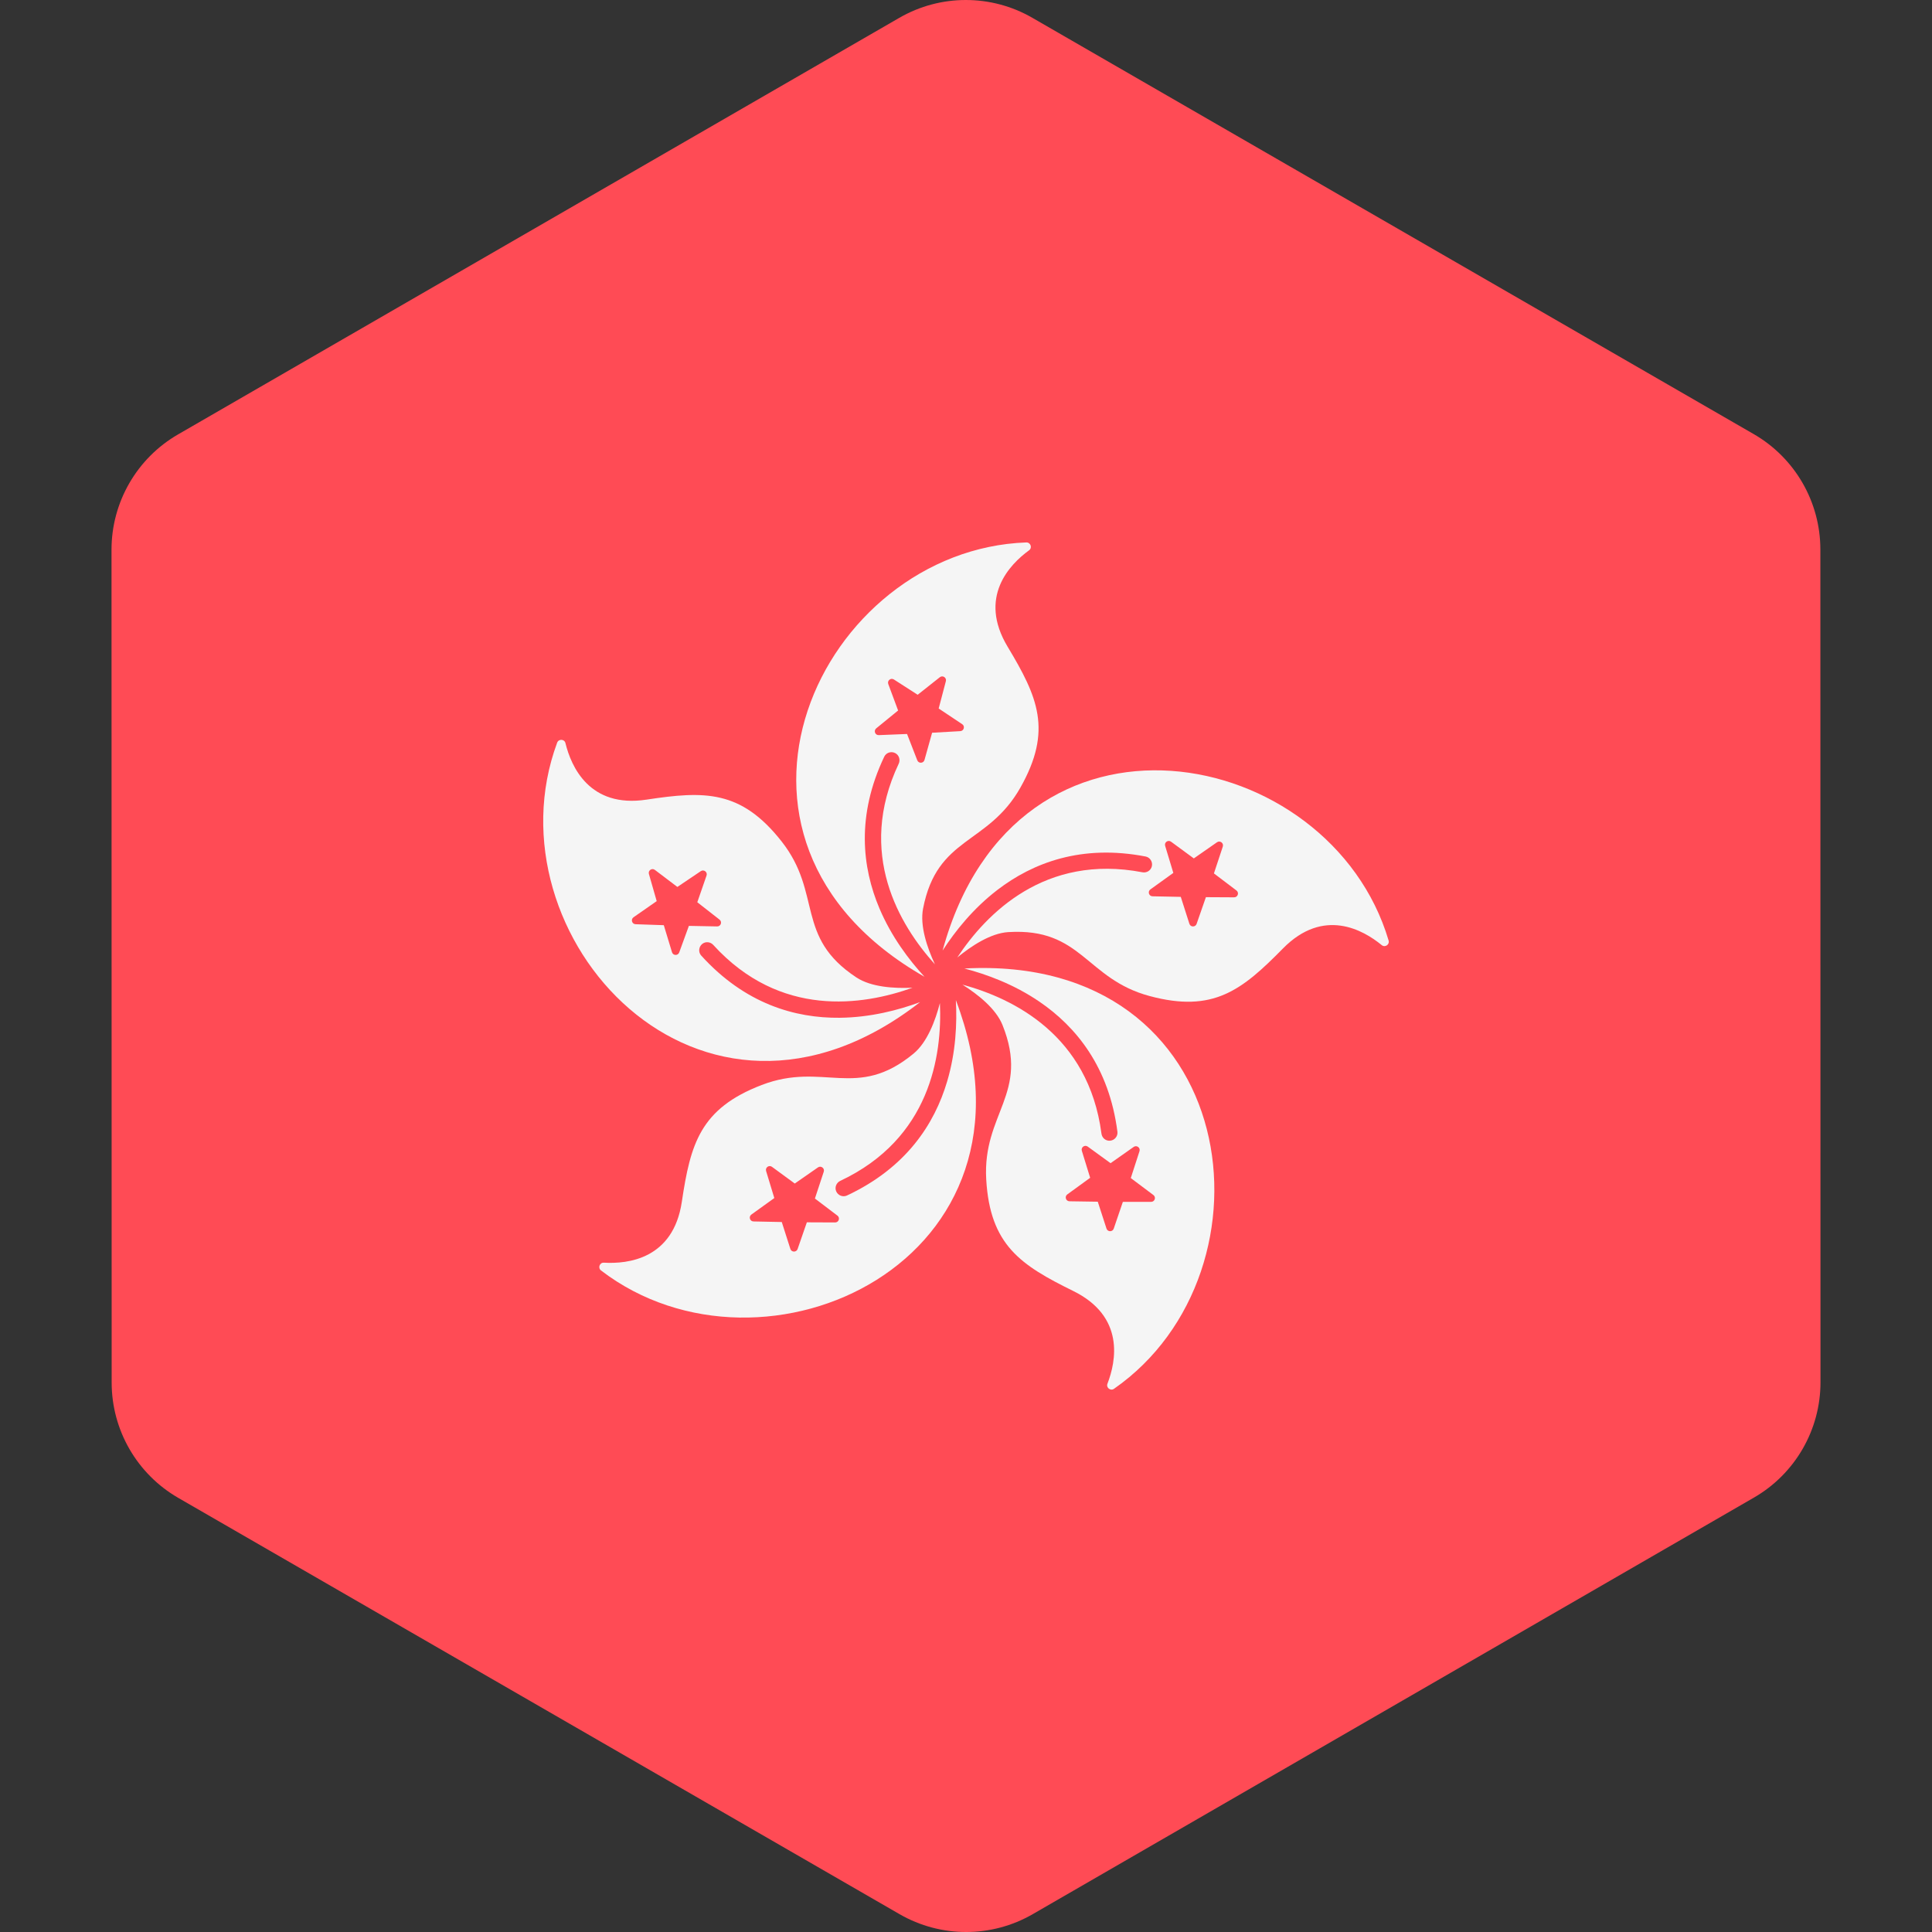
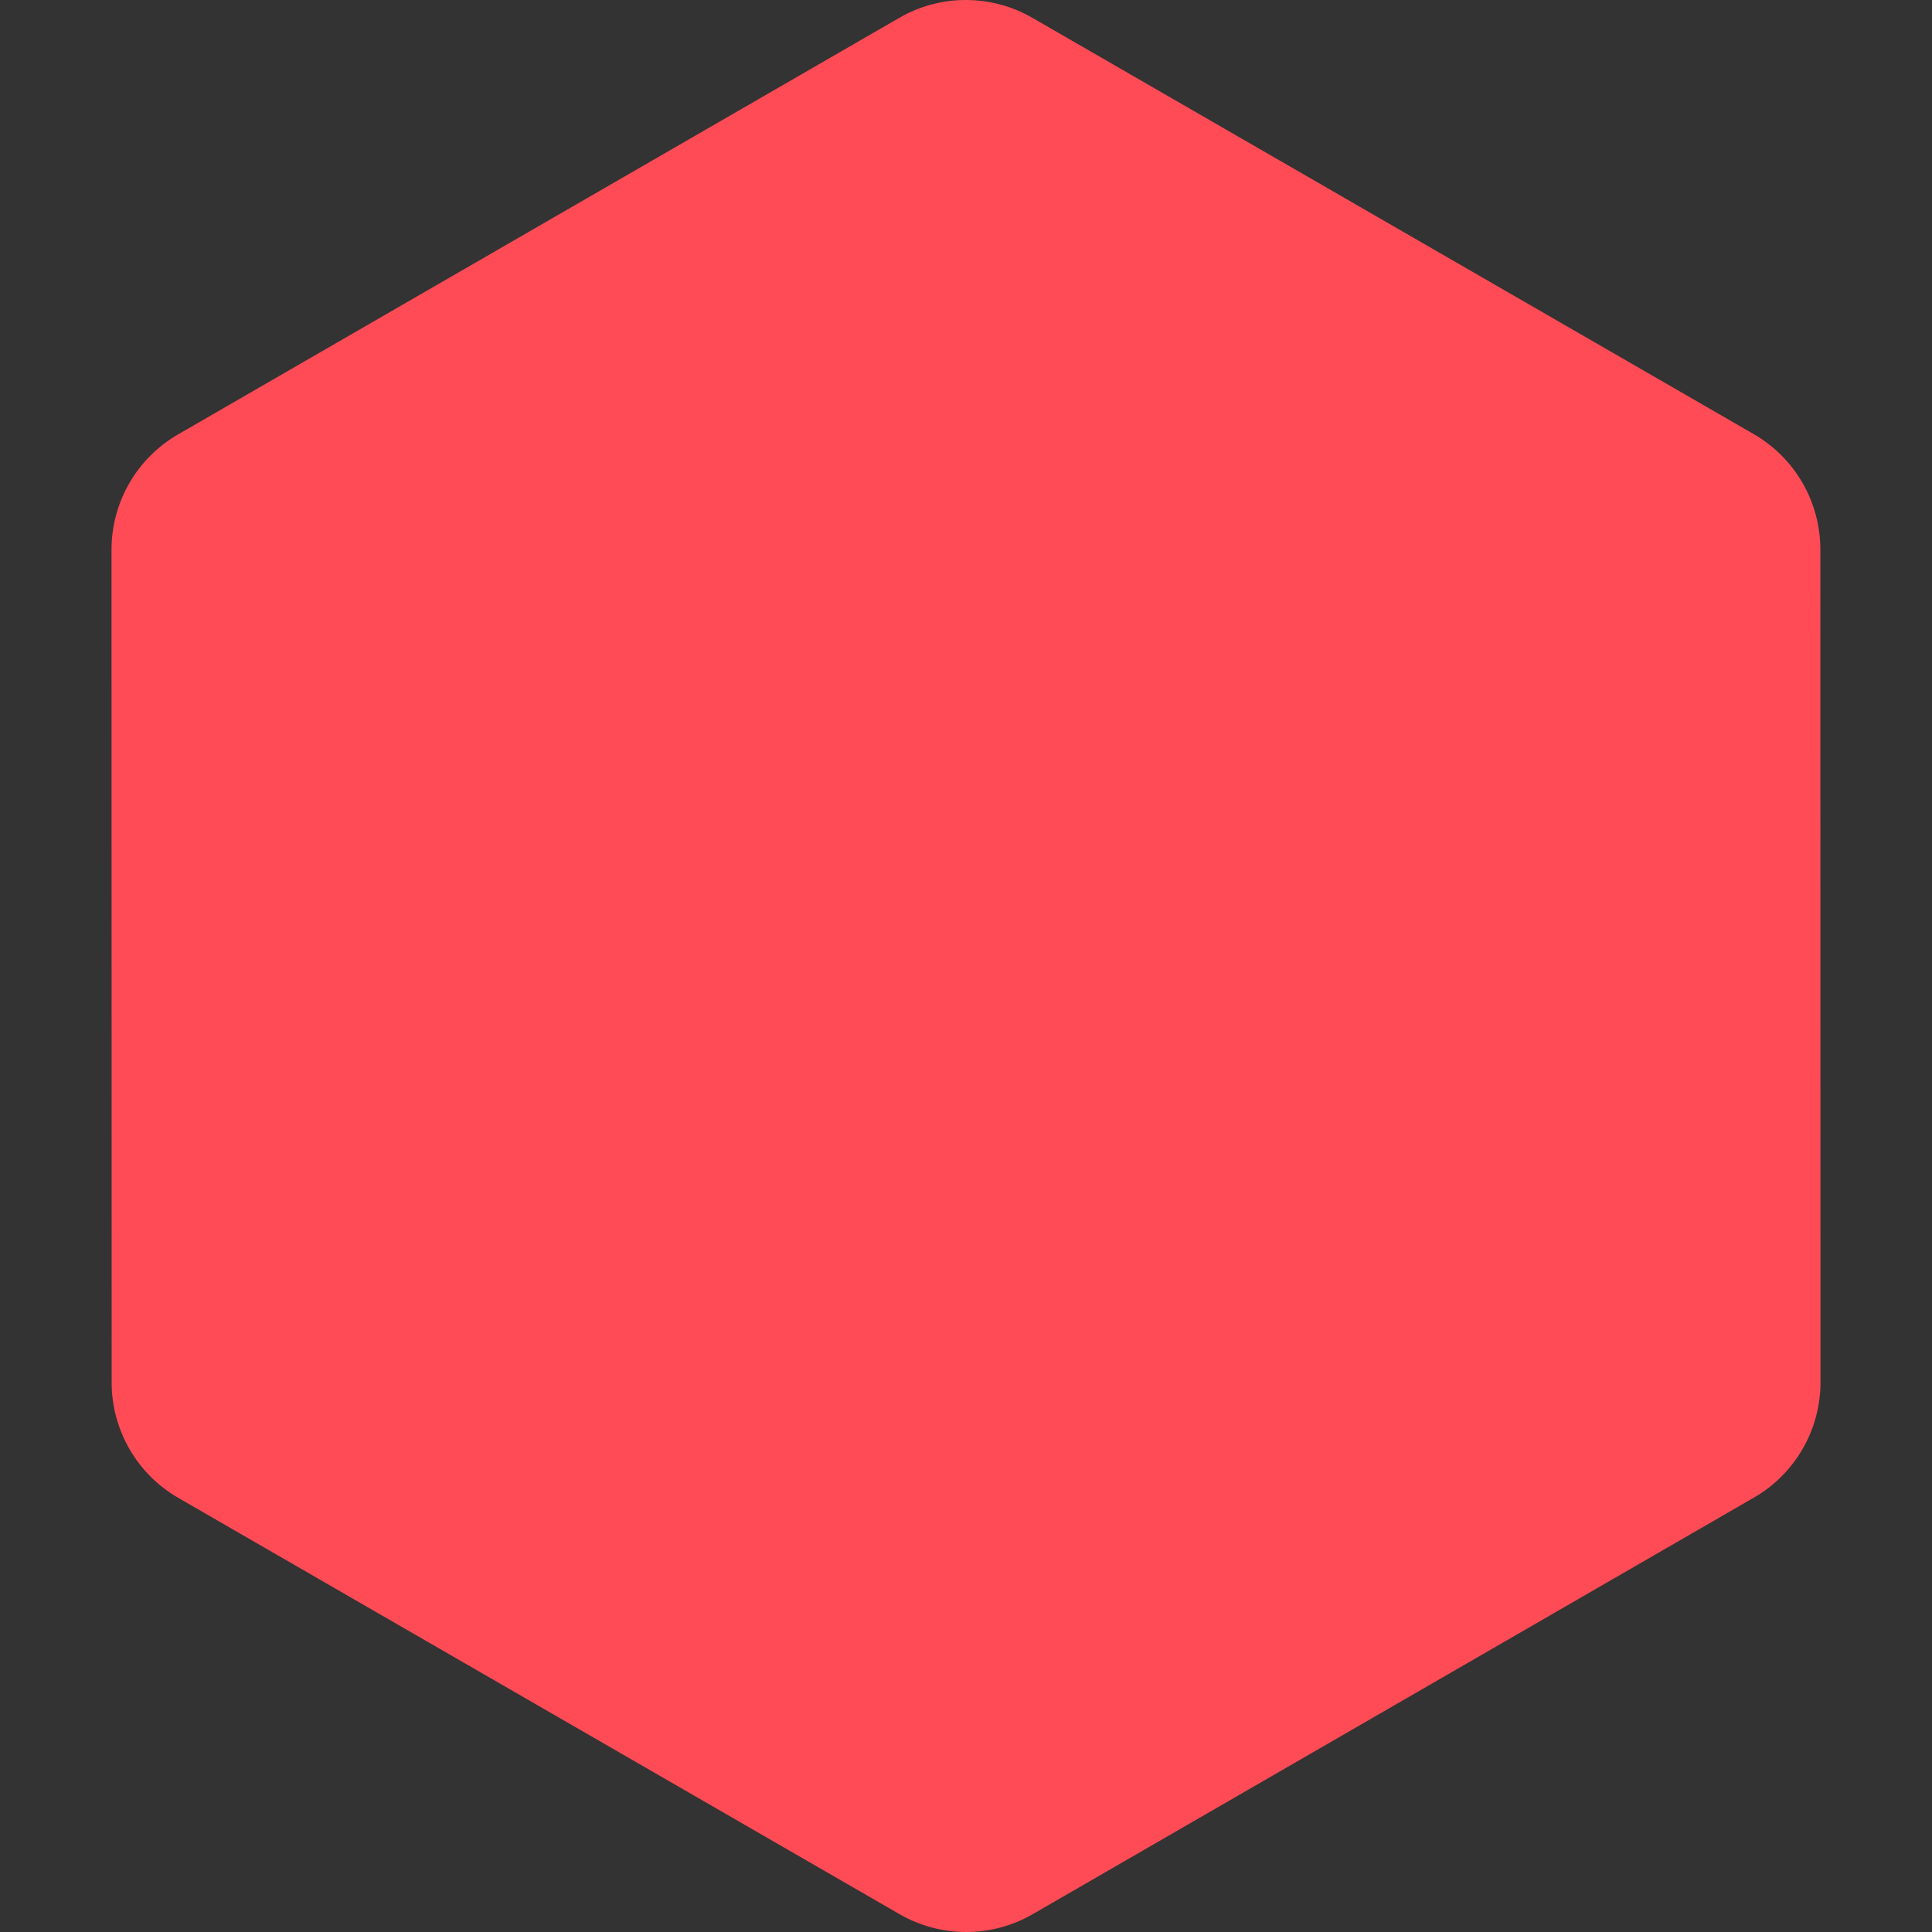
<svg xmlns="http://www.w3.org/2000/svg" width="64" height="64" viewBox="0 0 64 64" fill="none">
  <rect x="0" y="0" width="64" height="64" fill="#333333" stroke="none" />
  <g clip-path="url(#clip0_62_90)">
    <path d="M3.699 45.799L3.694 18.21C3.694 16.634 4.535 15.178 5.899 14.39L29.79 0.591C31.154 -0.197 32.836 -0.197 34.2 0.591L58.096 14.381C59.46 15.169 60.301 16.625 60.302 18.201L60.306 45.79C60.306 47.366 59.466 48.822 58.101 49.61L34.211 63.409C32.846 64.197 31.165 64.197 29.8 63.41L5.905 49.619C4.54 48.831 3.699 47.375 3.699 45.799Z" fill="#FF4B55" />
-     <path d="M27.817 33.715C26.34 33.73 24.682 33.257 23.229 31.655C23.129 31.545 23.143 31.371 23.257 31.274L23.257 31.274C23.368 31.18 23.531 31.195 23.628 31.302C25.843 33.734 28.588 33.308 30.228 32.72C29.622 32.747 28.861 32.702 28.371 32.38C26.326 31.035 27.252 29.605 25.893 27.875C24.543 26.157 23.329 26.199 21.416 26.489C19.522 26.776 18.919 25.387 18.731 24.616C18.698 24.479 18.505 24.47 18.456 24.603C16.096 30.98 23.192 38.87 30.478 33.197C29.76 33.462 28.834 33.704 27.817 33.715ZM22.5 31.55C22.459 31.664 22.296 31.66 22.261 31.544L21.989 30.648L21.054 30.616C20.933 30.611 20.887 30.456 20.986 30.386L21.754 29.851L21.496 28.951C21.462 28.835 21.597 28.743 21.693 28.816L22.439 29.381L23.215 28.858C23.316 28.79 23.445 28.889 23.405 29.004L23.099 29.888L23.836 30.464C23.932 30.539 23.877 30.692 23.756 30.689L22.82 30.671L22.5 31.55Z" fill="#F5F5F5" />
-     <path d="M33.044 29.477C34.217 28.579 35.827 27.963 37.95 28.373C38.097 28.402 38.19 28.549 38.157 28.695L38.157 28.695C38.124 28.837 37.985 28.923 37.843 28.895C34.612 28.277 32.671 30.265 31.711 31.718C32.18 31.334 32.816 30.913 33.401 30.877C35.844 30.727 35.961 32.427 38.085 32.996C40.196 33.561 41.142 32.799 42.499 31.42C43.842 30.055 45.158 30.804 45.771 31.308C45.88 31.399 46.04 31.29 45.999 31.154C44.064 24.636 33.653 22.578 31.225 31.488C31.641 30.845 32.237 30.095 33.044 29.477ZM38.597 28.02C38.562 27.904 38.694 27.81 38.792 27.882L39.547 28.436L40.315 27.901C40.414 27.831 40.545 27.929 40.507 28.044L40.213 28.933L40.959 29.498C41.056 29.571 41.004 29.725 40.883 29.725L39.947 29.72L39.639 30.605C39.599 30.719 39.437 30.717 39.4 30.602L39.115 29.71L38.179 29.691C38.058 29.689 38.01 29.533 38.108 29.463L38.868 28.916L38.597 28.02Z" fill="#F5F5F5" />
-     <path d="M29.133 30.093C28.557 28.733 28.363 27.019 29.292 25.066C29.356 24.931 29.522 24.878 29.654 24.947L29.655 24.947C29.783 25.014 29.832 25.17 29.77 25.301C28.364 28.274 29.802 30.651 30.97 31.944C30.714 31.394 30.467 30.672 30.578 30.097C31.043 27.694 32.718 28.006 33.801 26.092C34.876 24.19 34.375 23.083 33.379 21.424C32.393 19.782 33.448 18.696 34.09 18.229C34.204 18.145 34.139 17.964 33.997 17.969C27.202 18.212 22.606 27.778 30.625 32.357C30.106 31.793 29.53 31.029 29.133 30.093ZM29.111 24.352C28.99 24.357 28.932 24.205 29.026 24.128L29.751 23.536L29.425 22.659C29.383 22.545 29.51 22.443 29.612 22.509L30.399 23.015L31.133 22.434C31.228 22.359 31.364 22.448 31.333 22.565L31.095 23.47L31.874 23.989C31.975 24.056 31.932 24.213 31.811 24.22L30.877 24.273L30.625 25.174C30.592 25.291 30.43 25.299 30.386 25.186L30.047 24.314L29.111 24.352Z" fill="#F5F5F5" />
-     <path d="M34.428 33.179C35.648 34.01 36.739 35.346 37.016 37.49C37.035 37.638 36.924 37.773 36.776 37.787H36.775C36.631 37.801 36.505 37.696 36.487 37.552C36.059 34.291 33.562 33.072 31.881 32.617C32.394 32.941 32.992 33.413 33.21 33.957C34.121 36.23 32.543 36.874 32.67 39.07C32.796 41.251 33.817 41.911 35.553 42.766C37.271 43.612 36.972 45.097 36.686 45.837C36.635 45.969 36.788 46.087 36.904 46.005C42.485 42.12 41.168 31.59 31.947 32.083C32.688 32.276 33.587 32.607 34.428 33.179ZM37.555 37.993C37.654 37.923 37.785 38.02 37.747 38.135L37.459 39.025L38.208 39.587C38.305 39.659 38.253 39.813 38.132 39.813L37.196 39.814L36.894 40.7C36.854 40.815 36.692 40.813 36.654 40.698L36.365 39.808L35.429 39.794C35.307 39.792 35.258 39.638 35.356 39.566L36.113 39.016L35.837 38.121C35.801 38.006 35.934 37.911 36.032 37.982L36.789 38.532L37.555 37.993Z" fill="#F5F5F5" />
-     <path d="M31.375 35.825C30.955 37.241 30.015 38.686 28.056 39.603C27.921 39.666 27.759 39.601 27.7 39.464L27.7 39.464C27.643 39.331 27.705 39.179 27.836 39.117C30.812 37.717 31.214 34.968 31.136 33.228C30.983 33.815 30.715 34.529 30.263 34.902C28.376 36.461 27.282 35.154 25.229 35.943C23.189 36.727 22.872 37.901 22.586 39.814C22.302 41.708 20.797 41.875 20.005 41.828C19.863 41.819 19.798 42.001 19.911 42.087C25.309 46.221 34.94 41.763 31.664 33.129C31.706 33.894 31.665 34.85 31.375 35.825ZM27.741 40.269C27.838 40.342 27.786 40.496 27.664 40.495L26.728 40.491L26.422 41.375C26.382 41.49 26.219 41.488 26.182 41.372L25.897 40.481L24.961 40.462C24.84 40.46 24.792 40.305 24.89 40.234L25.65 39.687L25.378 38.791C25.343 38.675 25.476 38.581 25.573 38.653L26.328 39.206L27.096 38.672C27.195 38.602 27.326 38.7 27.288 38.814L26.995 39.703L27.741 40.269Z" fill="#F5F5F5" />
  </g>
  <defs>
    <clipPath id="clip0_62_90">
      <rect width="64" height="64" fill="white" />
    </clipPath>
  </defs>
</svg>